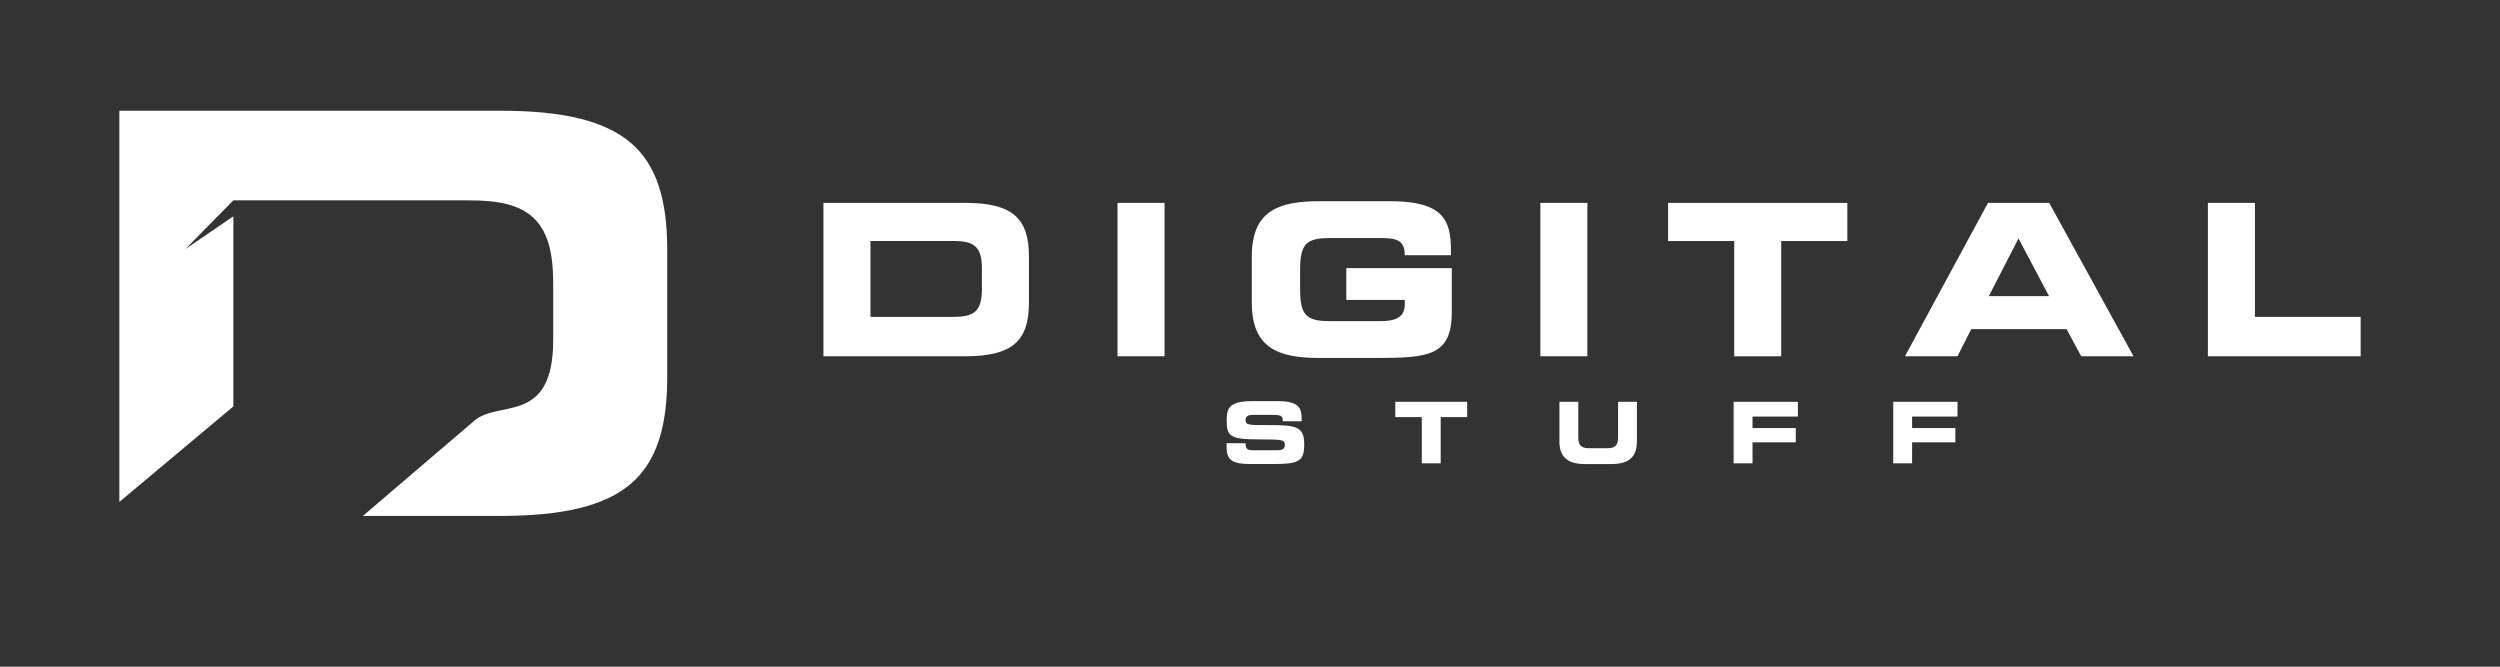
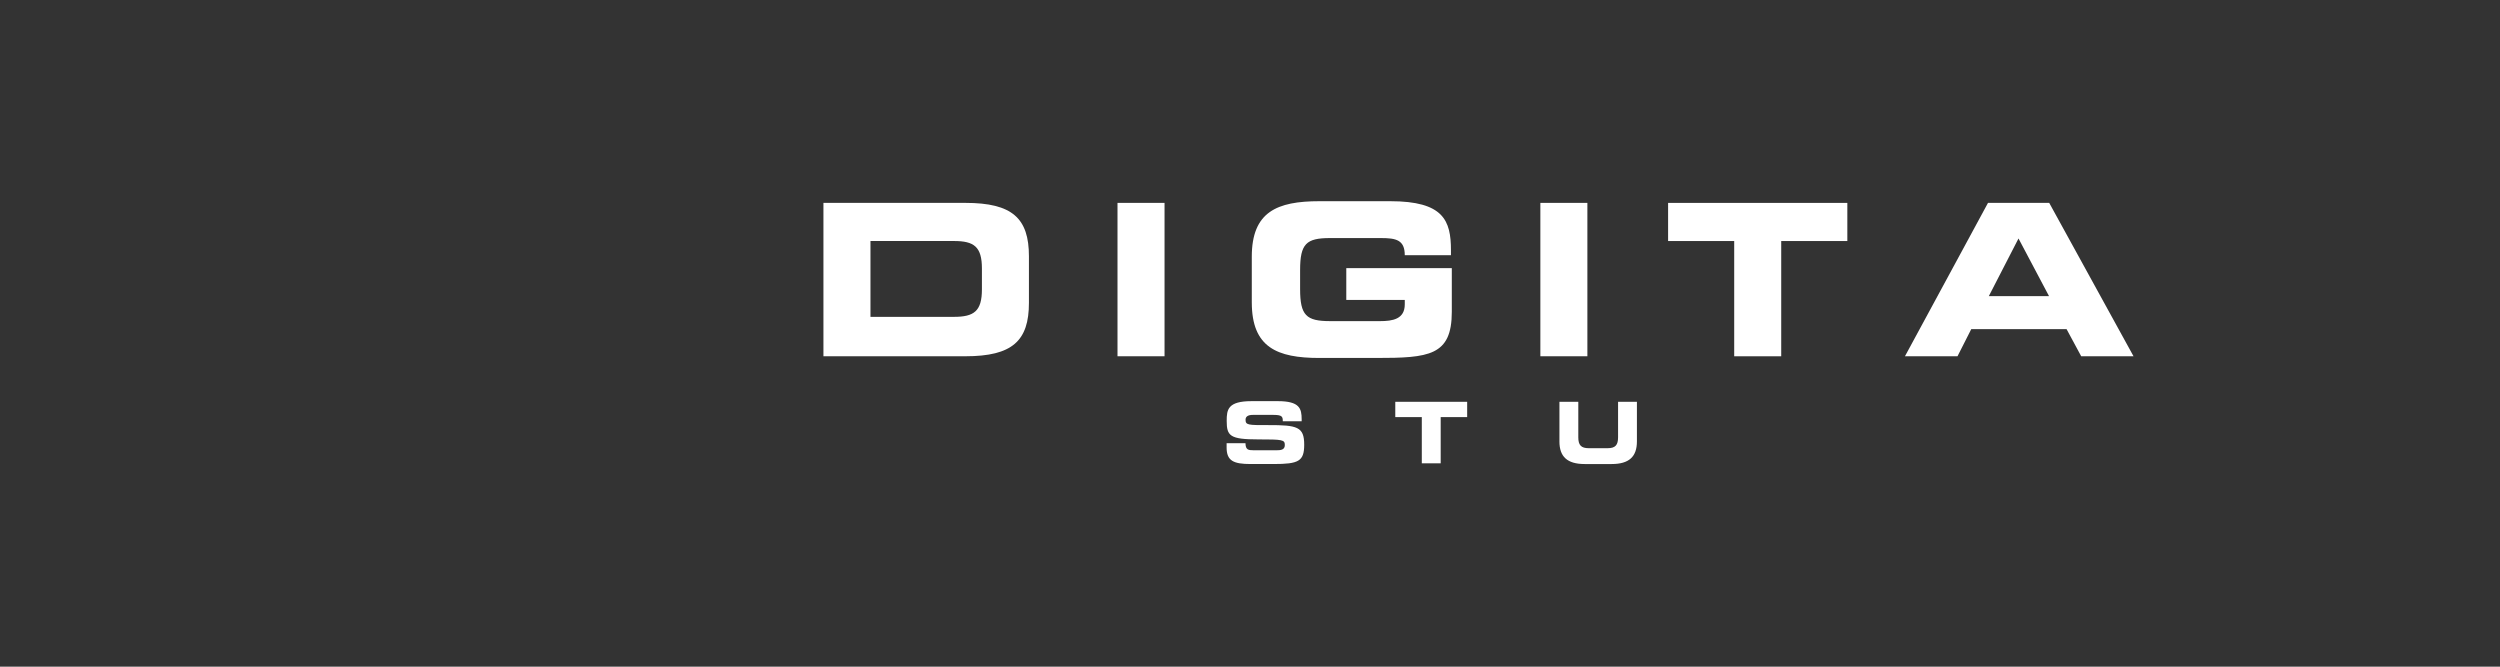
<svg xmlns="http://www.w3.org/2000/svg" width="150" height="40" xml:space="preserve" version="1.1">
  <rect width="100%" height="100%" fill="#333333" stroke="none" />
  <g>
    <title>Layer 1</title>
    <path fill-rule="nonzero" fill="#ffffff" id="path14" d="m49.406,21.376l8.517,0c2.821,0 3.813,-0.927 3.813,-3.203l0,-2.797c0,-2.275 -0.992,-3.203 -3.813,-3.203l-8.517,0l0,9.203zm2.822,-6.915l5.009,0c1.207,0 1.678,0.343 1.678,1.652l0,1.246c0,1.309 -0.471,1.652 -1.678,1.652l-5.009,0l0,-4.55" />
    <path fill-rule="nonzero" fill="#ffffff" id="path16" d="m67.05,21.376l2.822,0l0,-9.203l-2.822,0l0,9.203" />
    <path fill-rule="nonzero" fill="#ffffff" id="path18" d="m75.108,18.148c0,2.694 1.512,3.33 4.056,3.33l3.393,0c3.179,0 4.551,-0.126 4.551,-2.771l0,-2.619l-6.331,0l0,1.907l3.509,0l0,0.267c0,0.89 -0.737,1.005 -1.474,1.005l-3.013,0c-1.424,0 -1.793,-0.344 -1.793,-1.919l0,-1.145c0,-1.576 0.368,-1.919 1.793,-1.919l3.064,0c0.902,0 1.423,0.114 1.423,1.029l2.771,0l0,-0.293c0,-1.792 -0.445,-2.948 -3.649,-2.948l-4.245,0c-2.543,0 -4.056,0.635 -4.056,3.33l0,2.746" />
    <path fill-rule="nonzero" fill="#ffffff" id="path20" d="m92.422,21.376l2.821,0l0,-9.203l-2.821,0l0,9.203" />
    <path fill-rule="nonzero" fill="#ffffff" id="path22" d="m100.086,14.462l3.966,0l0,6.915l2.821,0l0,-6.915l3.967,0l0,-2.288l-10.754,0l0,2.288" />
    <path fill-rule="nonzero" fill="#ffffff" id="path24" d="m114.298,21.376l3.152,0l0.825,-1.627l5.72,0l0.877,1.627l3.14,0l-5.059,-9.203l-3.673,0l-4.983,9.203zm6.812,-7.067l1.831,3.458l-3.611,0l1.78,-3.458z" />
-     <path fill-rule="nonzero" fill="#ffffff" id="path26" d="m132.474,21.376l9.165,0l0,-2.365l-6.343,0l0,-6.838l-2.823,0l0,9.203" />
    <path fill-rule="nonzero" fill="#ffffff" id="path28" d="m73.596,26.847c0,0.801 0.413,0.995 1.443,0.995l1.371,0c1.505,0 1.842,-0.165 1.842,-1.159c0,-1.075 -0.408,-1.182 -2.167,-1.177c-1.214,0.005 -1.352,-0.005 -1.352,-0.327c0,-0.199 0.173,-0.285 0.429,-0.285l1.254,0c0.521,0 0.551,0.112 0.551,0.383l1.133,0l0,-0.118c0,-0.647 -0.122,-1.09 -1.429,-1.09l-1.58,0c-1.428,0 -1.489,0.514 -1.489,1.182c0,0.908 0.194,1.113 1.896,1.113c1.46,0 1.591,0.019 1.591,0.341c0,0.285 -0.245,0.311 -0.484,0.311l-1.386,0c-0.327,0 -0.485,-0.03 -0.49,-0.423l-1.132,0l0,0.255" />
    <path fill-rule="nonzero" fill="#ffffff" id="path30" d="m83.717,25.026l1.591,0l0,2.773l1.133,0l0,-2.773l1.589,0l0,-0.918l-4.313,0l0,0.918" />
    <path fill-rule="nonzero" fill="#ffffff" id="path32" d="m93.565,26.485c0,0.918 0.474,1.357 1.515,1.357l1.621,0c1.041,0 1.514,-0.439 1.514,-1.357l0,-2.377l-1.131,0l0,2.132c0,0.469 -0.168,0.652 -0.631,0.652l-1.122,0c-0.465,0 -0.633,-0.183 -0.633,-0.652l0,-2.132l-1.132,0l0,2.377" />
-     <path fill-rule="nonzero" fill="#ffffff" id="path34" d="m104.018,27.799l1.133,0l0,-1.259l2.596,0l0,-0.857l-2.596,0l0,-0.689l2.722,0l0,-0.886l-3.855,0l0,3.691" />
-     <path fill-rule="nonzero" fill="#ffffff" id="path36" d="m113.594,27.799l1.132,0l0,-1.259l2.596,0l0,-0.857l-2.596,0l0,-0.689l2.724,0l0,-0.886l-3.856,0l0,3.691" />
-     <path fill-rule="nonzero" fill="#ffffff" id="path38" d="m21.775,30.955l8.26,0c3.754,0 6.272,-0.602 7.83,-1.941c1.534,-1.319 2.168,-3.404 2.168,-6.385l0,-7.657c0,-2.982 -0.634,-5.067 -2.168,-6.386c-1.558,-1.34 -4.077,-1.942 -7.83,-1.942l-22.874,0l0,23.473l6.841,-5.731l0,-11.407l-2.877,1.963l2.877,-2.92l14.154,0c1.766,0 3.007,0.265 3.837,1.037c0.834,0.774 1.199,2.007 1.199,3.93l0,3.41c0,5.148 -3.307,3.558 -4.75,4.859l-6.667,5.695" />
  </g>
</svg>